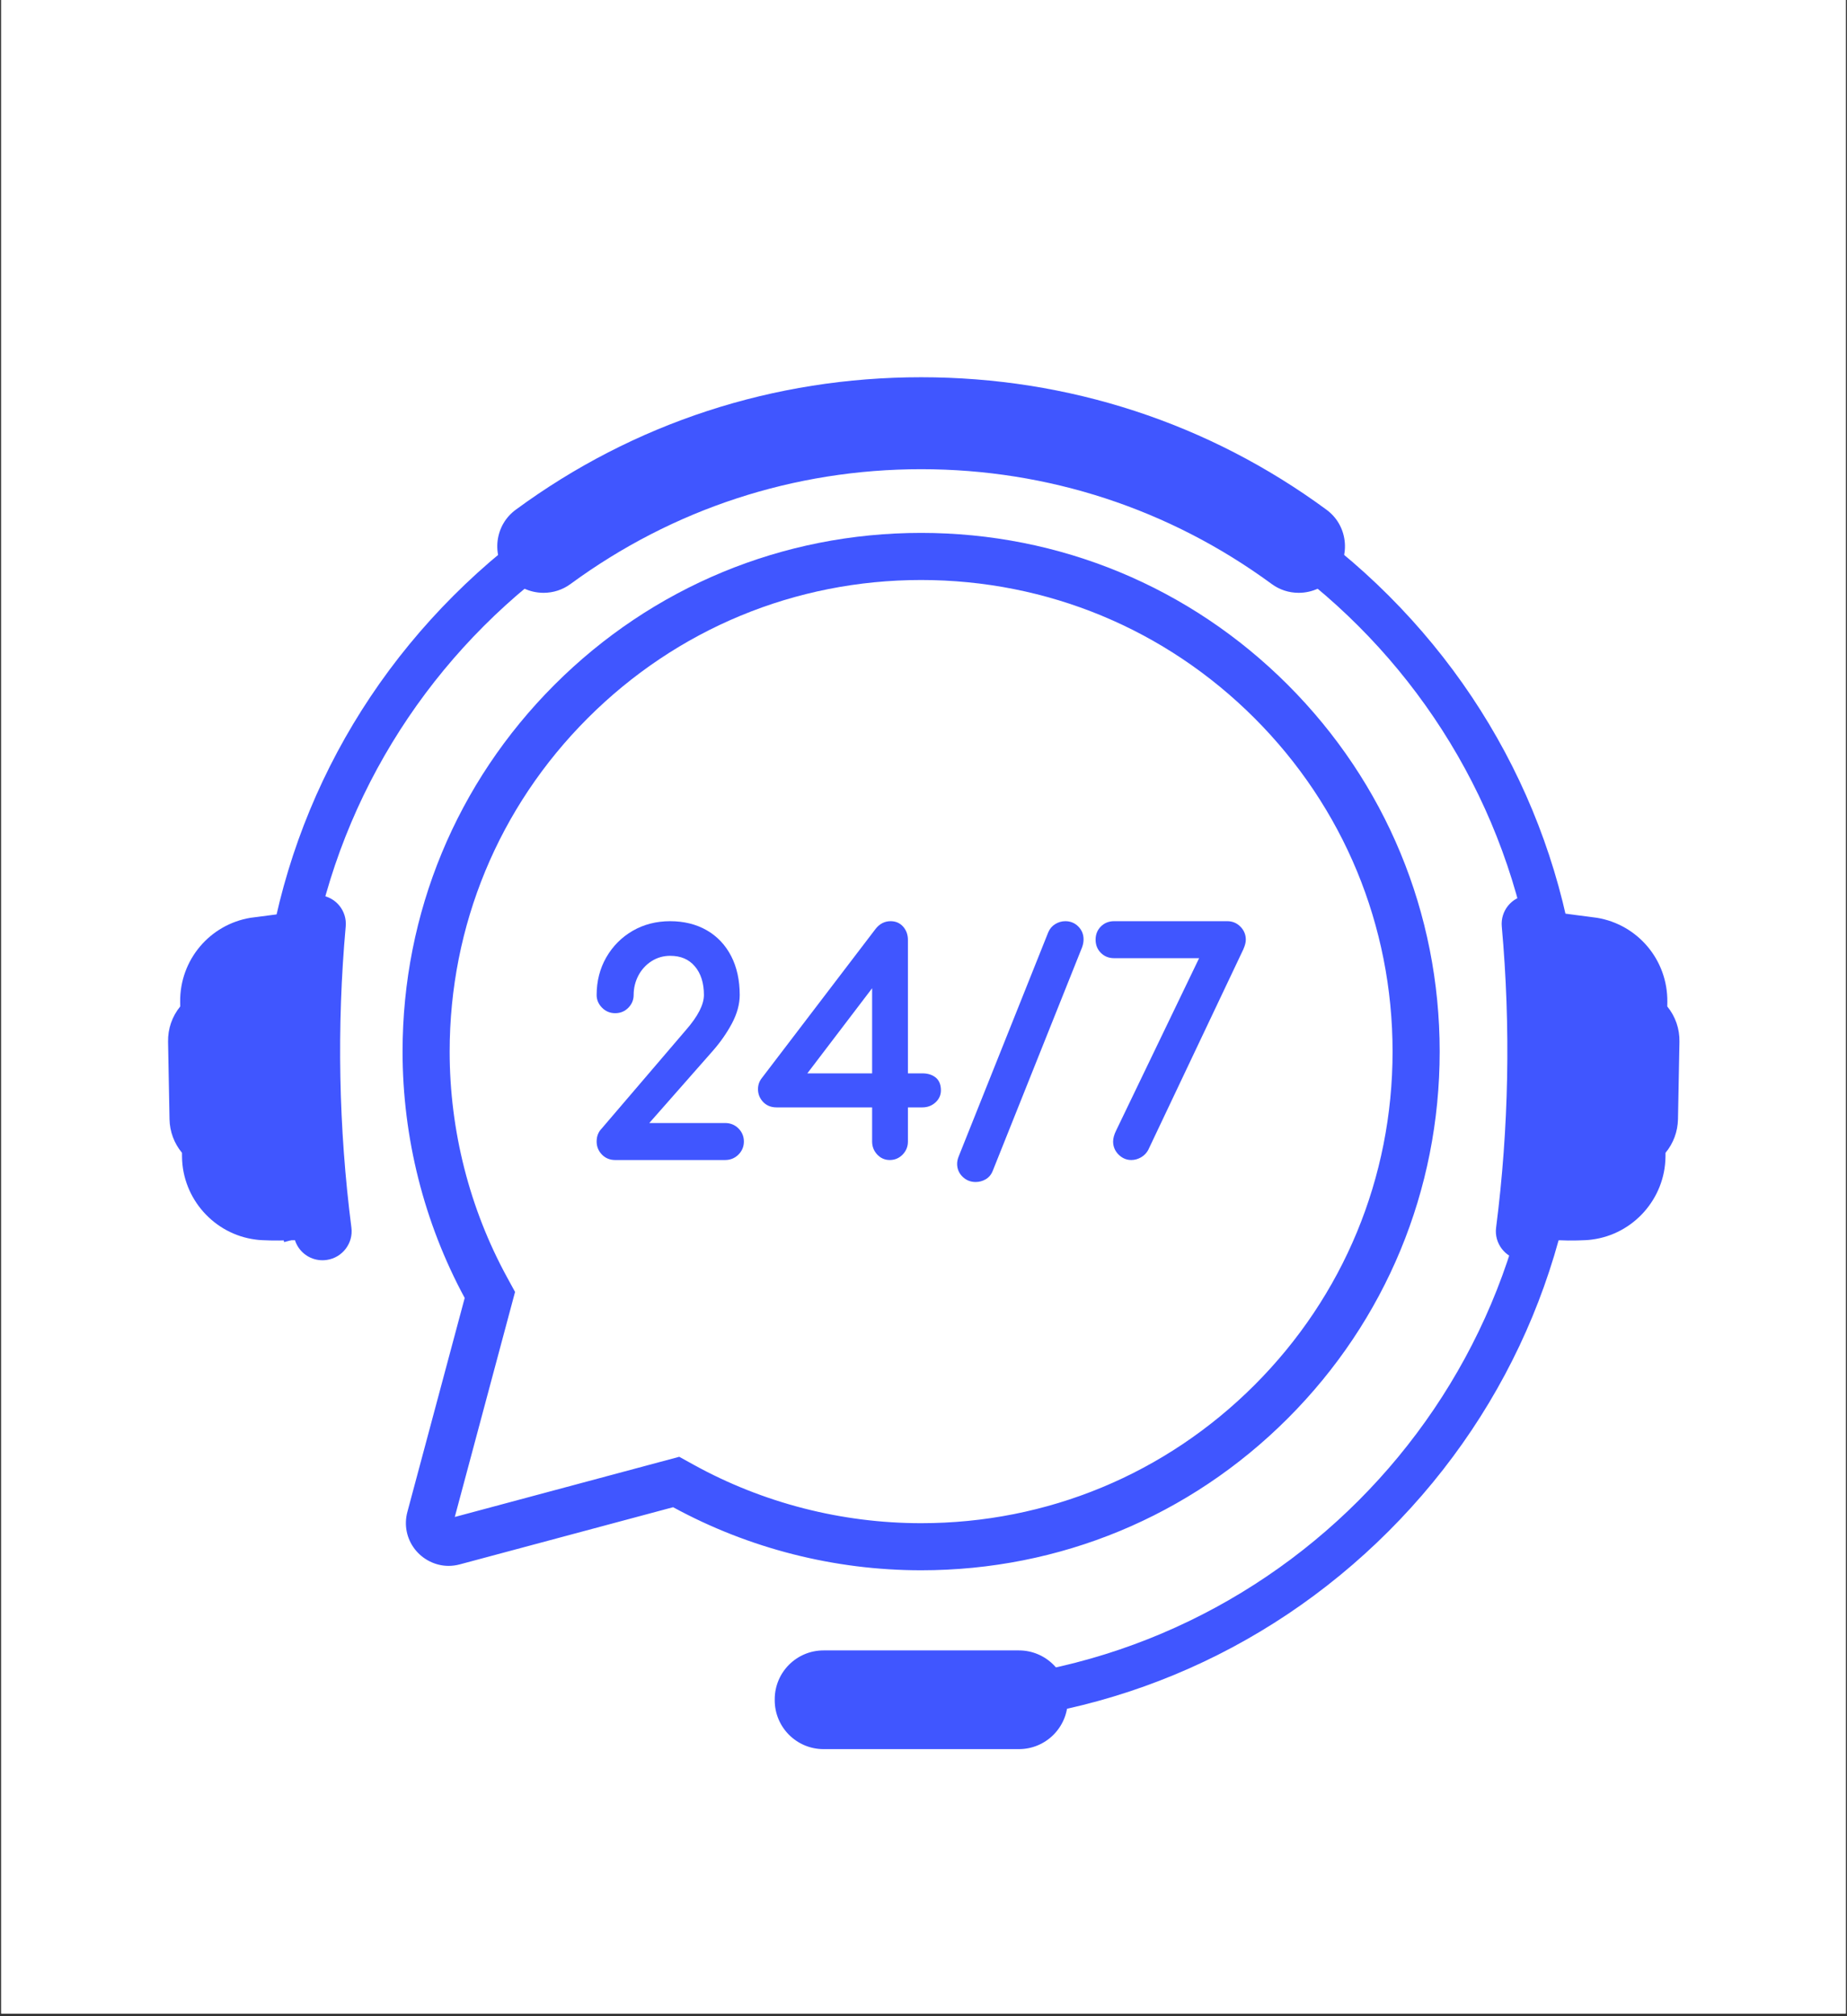
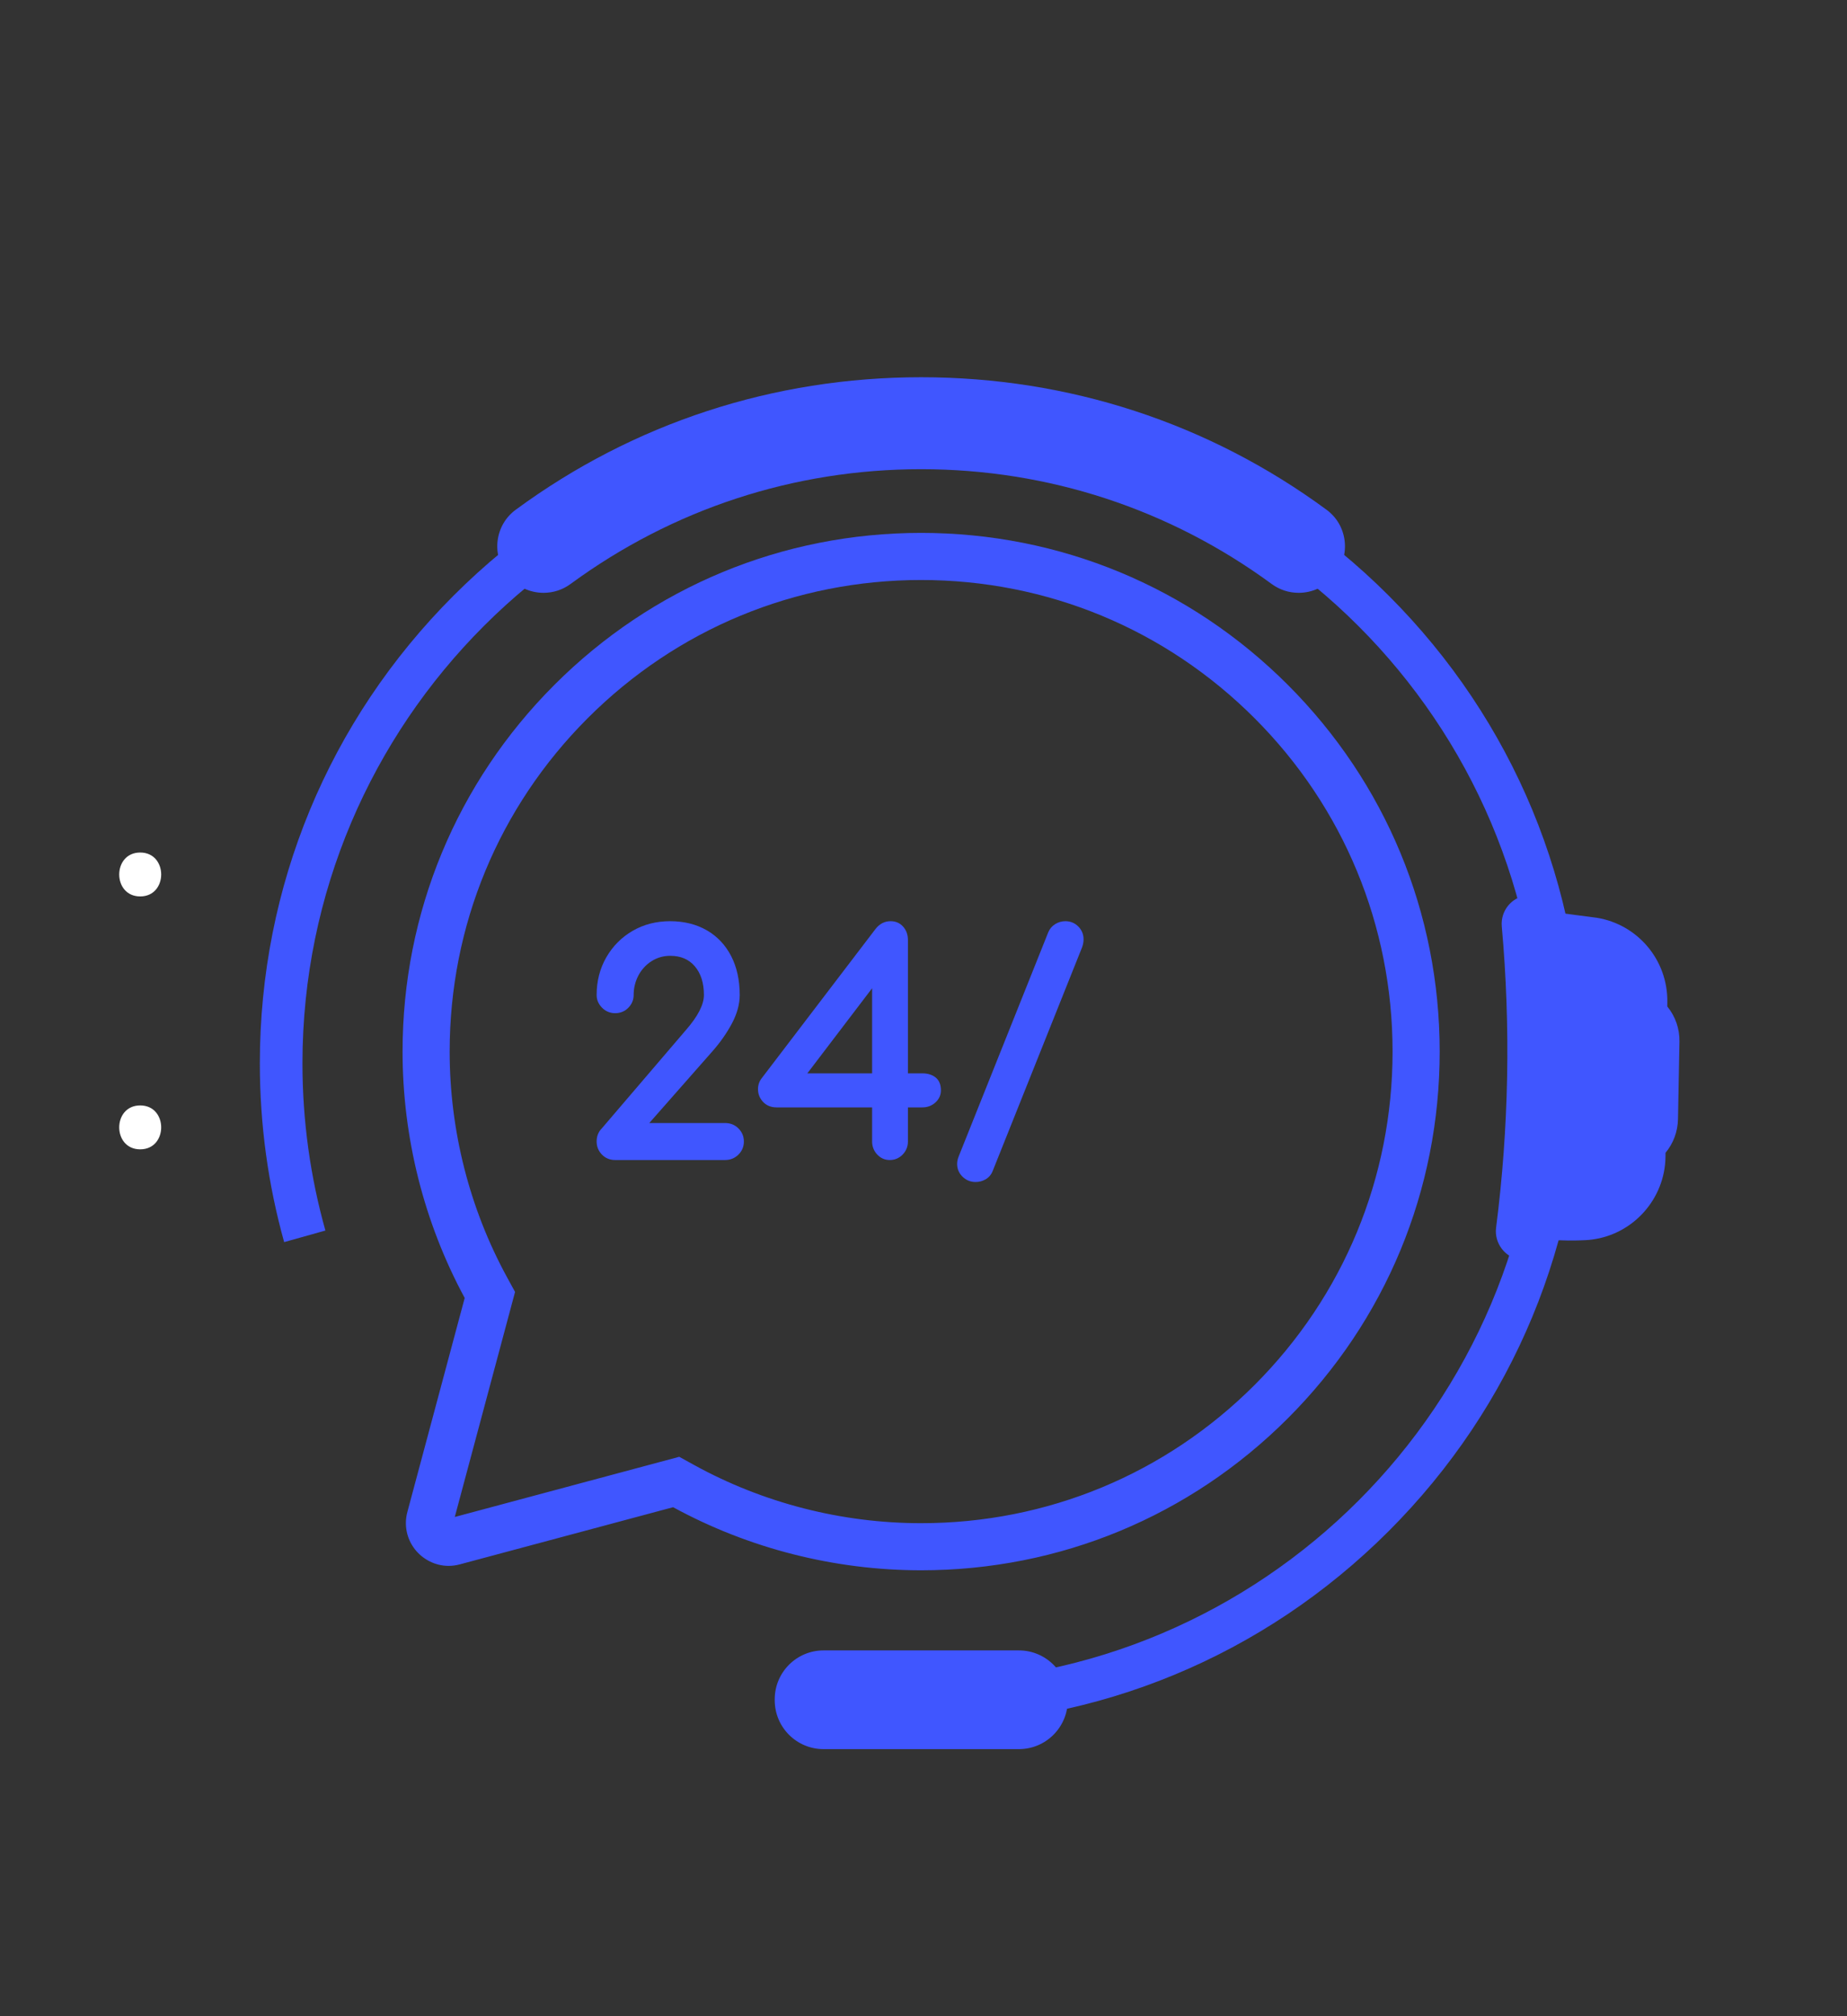
<svg xmlns="http://www.w3.org/2000/svg" width="460" viewBox="0 0 345 376.5" height="502" preserveAspectRatio="xMidYMid meet">
  <rect x="0" y="0" width="345" height="376.5" fill="#333333" stroke="none" />
  <defs>
    <clipPath id="414bc1cd3b">
-       <path d="M 0.23 0 L 344.77 0 L 344.77 376 L 0.23 376 Z M 0.23 0 " clip-rule="nonzero" />
-     </clipPath>
+       </clipPath>
    <clipPath id="48494a8955">
      <path d="M 22 159.199 L 31 159.199 L 31 168 L 22 168 Z M 22 159.199 " clip-rule="nonzero" />
    </clipPath>
    <clipPath id="b04778ed4b">
      <path d="M 22 206 L 31 206 L 31 214.625 L 22 214.625 Z M 22 206 " clip-rule="nonzero" />
    </clipPath>
    <clipPath id="bd0503798e">
      <path d="M 279.332 167 L 313.68 167 L 313.68 236 L 279.332 236 Z M 279.332 167 " clip-rule="nonzero" />
    </clipPath>
    <clipPath id="398ae44ce0">
      <path d="M 31.305 167 L 66 167 L 66 236 L 31.305 236 Z M 31.305 167 " clip-rule="nonzero" />
    </clipPath>
    <clipPath id="74a9ab8adc">
      <path d="M 92 70.223 L 252 70.223 L 252 111 L 92 111 Z M 92 70.223 " clip-rule="nonzero" />
    </clipPath>
    <clipPath id="aca0aa3813">
      <path d="M 144.543 308 L 199.457 308 L 199.457 326.629 L 144.543 326.629 Z M 144.543 308 " clip-rule="nonzero" />
    </clipPath>
  </defs>
  <g clip-path="url(#414bc1cd3b)">
    <path fill="#ffffff" d="M 0.23 0 L 344.77 0 L 344.77 376 L 0.23 376 Z M 0.23 0 " fill-opacity="1" fill-rule="nonzero" />
    <path fill="#ffffff" d="M 0.23 0 L 344.77 0 L 344.77 376 L 0.23 376 Z M 0.23 0 " fill-opacity="1" fill-rule="nonzero" />
  </g>
  <g clip-path="url(#48494a8955)">
    <path fill="#ffffff" d="M 26.188 167.398 C 31.414 167.398 31.414 159.199 26.188 159.199 C 20.961 159.199 20.961 167.398 26.188 167.398 Z M 26.188 167.398 " fill-opacity="1" fill-rule="nonzero" />
  </g>
-   <path fill="#ffffff" d="M 26.188 191.012 C 31.414 191.012 31.414 182.812 26.188 182.812 C 20.961 182.812 20.961 191.012 26.188 191.012 Z M 26.188 191.012 " fill-opacity="1" fill-rule="nonzero" />
  <g clip-path="url(#b04778ed4b)">
    <path fill="#ffffff" d="M 26.188 214.625 C 31.414 214.625 31.414 206.426 26.188 206.426 C 20.961 206.426 20.961 214.625 26.188 214.625 Z M 26.188 214.625 " fill-opacity="1" fill-rule="nonzero" />
  </g>
  <path fill="#4056ff" d="M 126.875 272.039 L 129.609 273.547 C 142.531 280.672 157.207 284.438 172.055 284.438 C 195.578 284.438 217.691 275.277 234.328 258.645 C 250.961 242.012 260.117 219.895 260.117 196.371 C 260.117 172.852 250.961 150.734 234.328 134.105 C 217.691 117.469 195.578 108.309 172.055 108.309 C 148.535 108.309 126.418 117.469 109.785 134.105 C 93.148 150.734 83.992 172.852 83.992 196.371 C 83.992 211.109 87.699 225.684 94.719 238.531 L 96.207 241.254 L 84.949 283.277 Z M 172.055 293.234 C 155.871 293.234 139.863 289.16 125.73 281.453 L 85.887 292.129 C 85.195 292.316 84.484 292.41 83.785 292.41 C 81.34 292.41 78.973 291.23 77.461 289.262 C 75.945 287.281 75.445 284.758 76.094 282.336 L 86.801 242.379 C 79.207 228.332 75.195 212.438 75.195 196.371 C 75.195 170.5 85.273 146.18 103.562 127.883 C 121.859 109.59 146.184 99.512 172.055 99.512 C 197.93 99.512 222.254 109.59 240.547 127.883 C 258.84 146.18 268.918 170.5 268.918 196.371 C 268.918 222.246 258.84 246.57 240.547 264.863 C 222.254 283.16 197.93 293.234 172.055 293.234 " fill-opacity="1" fill-rule="nonzero" />
  <path fill="#4056ff" d="M 259.398 111.23 C 236.07 87.902 205.051 75.055 172.055 75.055 C 139.059 75.055 108.047 87.902 84.715 111.23 C 61.383 134.562 48.535 165.582 48.535 198.57 C 48.535 210.016 50.082 221.223 53.078 231.949 L 60.781 229.789 C 57.992 219.855 56.496 209.387 56.496 198.57 C 56.496 134.852 108.336 83.012 172.055 83.012 C 235.777 83.012 287.613 134.852 287.613 198.57 C 287.613 262.293 235.777 314.133 172.055 314.133 L 172.055 322.09 C 205.051 322.09 236.07 309.242 259.398 285.914 C 282.727 262.582 295.574 231.562 295.574 198.57 C 295.574 165.582 282.727 134.562 259.398 111.23 " fill-opacity="1" fill-rule="nonzero" />
  <g clip-path="url(#bd0503798e)">
    <path fill="#4056ff" d="M 311.43 187.945 L 311.441 187.117 C 311.535 179.234 305.883 172.637 298.293 171.387 L 290.863 170.418 C 290.746 170.07 290.582 169.734 290.371 169.434 C 289.992 168.895 289.516 168.426 288.949 168.043 C 287.863 167.309 286.535 167.035 285.234 167.184 L 285.195 167.188 C 282.312 167.559 280.258 170.113 280.516 173.008 C 282.199 191.711 281.844 210.637 279.453 229.258 C 279.082 232.152 281.133 234.848 284.031 235.273 L 284.09 235.281 C 284.578 235.352 285.074 235.355 285.562 235.293 C 287.656 235.023 289.367 233.559 290 231.594 C 290.672 231.617 291.422 231.609 291.422 231.609 C 293.094 231.707 296.324 231.637 297.215 231.492 C 297.266 231.484 297.316 231.488 297.367 231.473 C 305.102 230.477 311 223.84 311.094 216.039 L 311.102 215.273 C 312.566 213.508 313.383 211.312 313.43 209 L 313.703 194.535 C 313.75 192.113 312.945 189.805 311.43 187.945 " fill-opacity="1" fill-rule="nonzero" />
  </g>
  <g clip-path="url(#398ae44ce0)">
-     <path fill="#4056ff" d="M 33.664 187.945 L 33.652 187.117 C 33.559 179.234 39.207 172.637 46.801 171.387 L 54.23 170.418 C 54.352 170.07 54.512 169.734 54.723 169.434 C 55.098 168.895 55.578 168.426 56.145 168.043 C 57.227 167.309 58.559 167.035 59.859 167.184 L 59.898 167.188 C 62.781 167.559 64.836 170.113 64.574 173.008 C 62.891 191.711 63.25 210.637 65.641 229.258 C 66.012 232.152 63.961 234.848 61.062 235.273 L 61 235.281 C 60.512 235.352 60.02 235.355 59.535 235.293 C 57.438 235.023 55.727 233.559 55.094 231.594 C 54.418 231.617 53.672 231.609 53.672 231.609 C 51.996 231.707 48.77 231.637 47.879 231.492 C 47.828 231.484 47.777 231.488 47.727 231.473 C 39.996 230.477 34.094 223.84 34 216.039 L 33.992 215.273 C 32.531 213.508 31.707 211.312 31.664 209 L 31.391 194.535 C 31.348 192.113 32.145 189.805 33.664 187.945 " fill-opacity="1" fill-rule="nonzero" />
-   </g>
+     </g>
  <g clip-path="url(#74a9ab8adc)">
    <path fill="#4056ff" d="M 251.16 100.973 C 250.871 98.633 249.668 96.574 247.773 95.184 C 225.773 79 199.59 70.445 172.055 70.445 C 144.52 70.445 118.34 79 96.34 95.184 C 94.445 96.574 93.242 98.633 92.949 100.973 C 92.664 103.301 93.352 105.676 94.84 107.484 L 94.93 107.59 C 96.559 109.57 98.965 110.703 101.531 110.703 C 103.359 110.703 105.102 110.133 106.574 109.051 C 125.691 95.031 148.336 87.617 172.055 87.617 C 195.773 87.617 218.418 95.031 237.535 109.051 C 239.008 110.133 240.75 110.703 242.578 110.703 C 245.145 110.703 247.551 109.57 249.184 107.59 L 249.27 107.484 C 250.758 105.676 251.449 103.301 251.16 100.973 " fill-opacity="1" fill-rule="nonzero" />
  </g>
  <g clip-path="url(#aca0aa3813)">
    <path fill="#4056ff" d="M 190.32 326.629 L 153.832 326.629 C 148.793 326.629 144.711 322.543 144.711 317.504 L 144.711 317.32 C 144.711 312.281 148.793 308.195 153.832 308.195 L 190.32 308.195 C 195.359 308.195 199.445 312.281 199.445 317.32 L 199.445 317.504 C 199.445 322.543 195.359 326.629 190.32 326.629 " fill-opacity="1" fill-rule="nonzero" />
  </g>
  <path fill="#4056ff" d="M 135.441 209.711 L 121.281 209.711 L 133.078 196.312 C 134.508 194.695 135.723 192.965 136.684 191.176 C 137.672 189.332 138.172 187.523 138.172 185.801 C 138.172 183.047 137.637 180.609 136.578 178.547 C 135.508 176.469 133.973 174.84 132.004 173.711 C 130.047 172.59 127.746 172.02 125.168 172.02 C 122.594 172.02 120.234 172.625 118.168 173.824 C 116.102 175.023 114.449 176.688 113.25 178.77 C 112.051 180.855 111.445 183.223 111.445 185.801 C 111.445 186.707 111.789 187.508 112.461 188.184 C 113.133 188.859 113.957 189.199 114.902 189.199 C 115.887 189.199 116.719 188.855 117.375 188.176 C 118.031 187.504 118.359 186.703 118.359 185.801 C 118.359 184.504 118.66 183.273 119.254 182.148 C 119.848 181.035 120.68 180.133 121.727 179.473 C 122.77 178.816 123.93 178.488 125.168 178.488 C 127.145 178.488 128.652 179.125 129.773 180.434 C 130.91 181.754 131.484 183.559 131.484 185.801 C 131.484 187.598 130.359 189.789 128.137 192.332 L 112.387 210.742 C 111.762 211.379 111.445 212.191 111.445 213.164 C 111.445 214.109 111.777 214.922 112.426 215.598 C 113.082 216.273 113.914 216.621 114.902 216.621 L 135.441 216.621 C 136.422 216.621 137.262 216.277 137.938 215.605 C 138.609 214.93 138.949 214.109 138.949 213.164 C 138.949 212.219 138.609 211.398 137.938 210.723 C 137.262 210.051 136.422 209.711 135.441 209.711 " fill-opacity="1" fill-rule="nonzero" />
  <path fill="#4056ff" d="M 162.902 184.543 L 162.902 200.438 L 150.801 200.438 Z M 174.738 201.184 C 174.105 200.691 173.285 200.438 172.301 200.438 L 169.59 200.438 L 169.59 175.527 C 169.59 174.566 169.301 173.738 168.719 173.066 C 168.113 172.371 167.32 172.02 166.359 172.02 C 165.234 172.02 164.285 172.512 163.531 173.484 L 142.273 201.352 C 141.816 201.938 141.586 202.629 141.586 203.395 C 141.586 204.297 141.906 205.094 142.531 205.766 C 143.172 206.445 144.012 206.793 145.043 206.793 L 162.902 206.793 L 162.902 213.164 C 162.902 214.102 163.223 214.918 163.848 215.59 C 164.484 216.273 165.277 216.621 166.191 216.621 C 167.141 216.621 167.953 216.273 168.609 215.598 C 169.262 214.922 169.59 214.105 169.59 213.164 L 169.59 206.793 L 172.301 206.793 C 173.23 206.793 174.043 206.488 174.715 205.887 C 175.402 205.266 175.754 204.504 175.754 203.617 C 175.754 202.535 175.414 201.715 174.738 201.184 " fill-opacity="1" fill-rule="nonzero" />
  <path fill="#4056ff" d="M 199 172.02 C 198.328 172.02 197.695 172.199 197.117 172.555 C 196.523 172.918 196.086 173.426 195.809 174.078 L 179.105 215.867 C 178.887 216.383 178.781 216.875 178.781 217.328 C 178.781 218.277 179.121 219.09 179.805 219.746 C 180.477 220.398 181.297 220.727 182.234 220.727 C 182.898 220.727 183.523 220.559 184.102 220.227 C 184.703 219.879 185.148 219.355 185.422 218.672 L 202.133 176.871 L 202.137 176.852 C 202.309 176.379 202.398 175.898 202.398 175.418 C 202.398 174.473 202.066 173.664 201.41 173.008 C 200.754 172.352 199.941 172.02 199 172.02 " fill-opacity="1" fill-rule="nonzero" />
-   <path fill="#4056ff" d="M 231.688 173.031 C 231.016 172.359 230.191 172.02 229.25 172.02 L 208.102 172.02 C 207.121 172.02 206.289 172.352 205.633 173.008 C 204.977 173.664 204.645 174.492 204.645 175.473 C 204.645 176.457 204.977 177.289 205.633 177.941 C 206.289 178.598 207.117 178.93 208.102 178.93 L 223.98 178.93 L 208.484 211.109 C 208.113 211.859 207.918 212.551 207.918 213.164 C 207.918 214.109 208.262 214.93 208.938 215.605 C 209.609 216.277 210.414 216.621 211.32 216.621 C 211.945 216.621 212.555 216.449 213.129 216.121 C 213.711 215.785 214.168 215.32 214.477 214.738 L 214.484 214.723 L 232.258 177.242 L 232.262 177.223 C 232.559 176.543 232.703 175.973 232.703 175.473 C 232.703 174.527 232.363 173.711 231.688 173.031 " fill-opacity="1" fill-rule="nonzero" />
</svg>